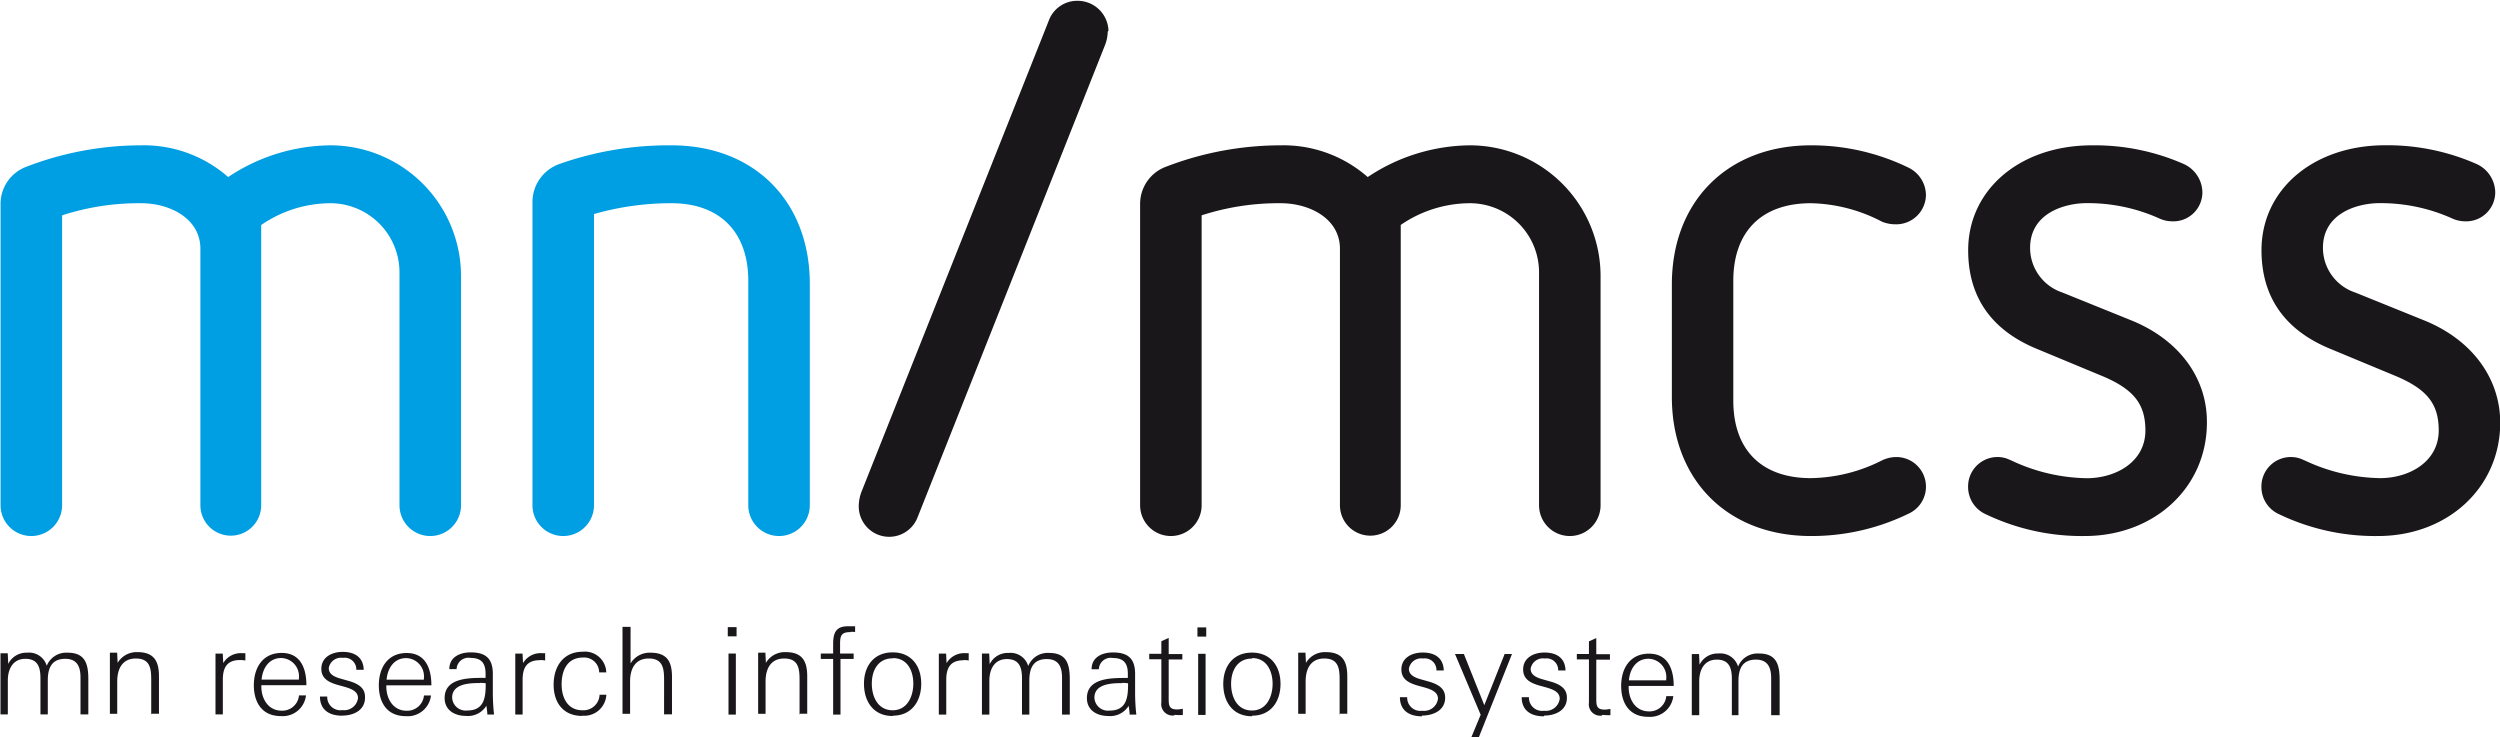
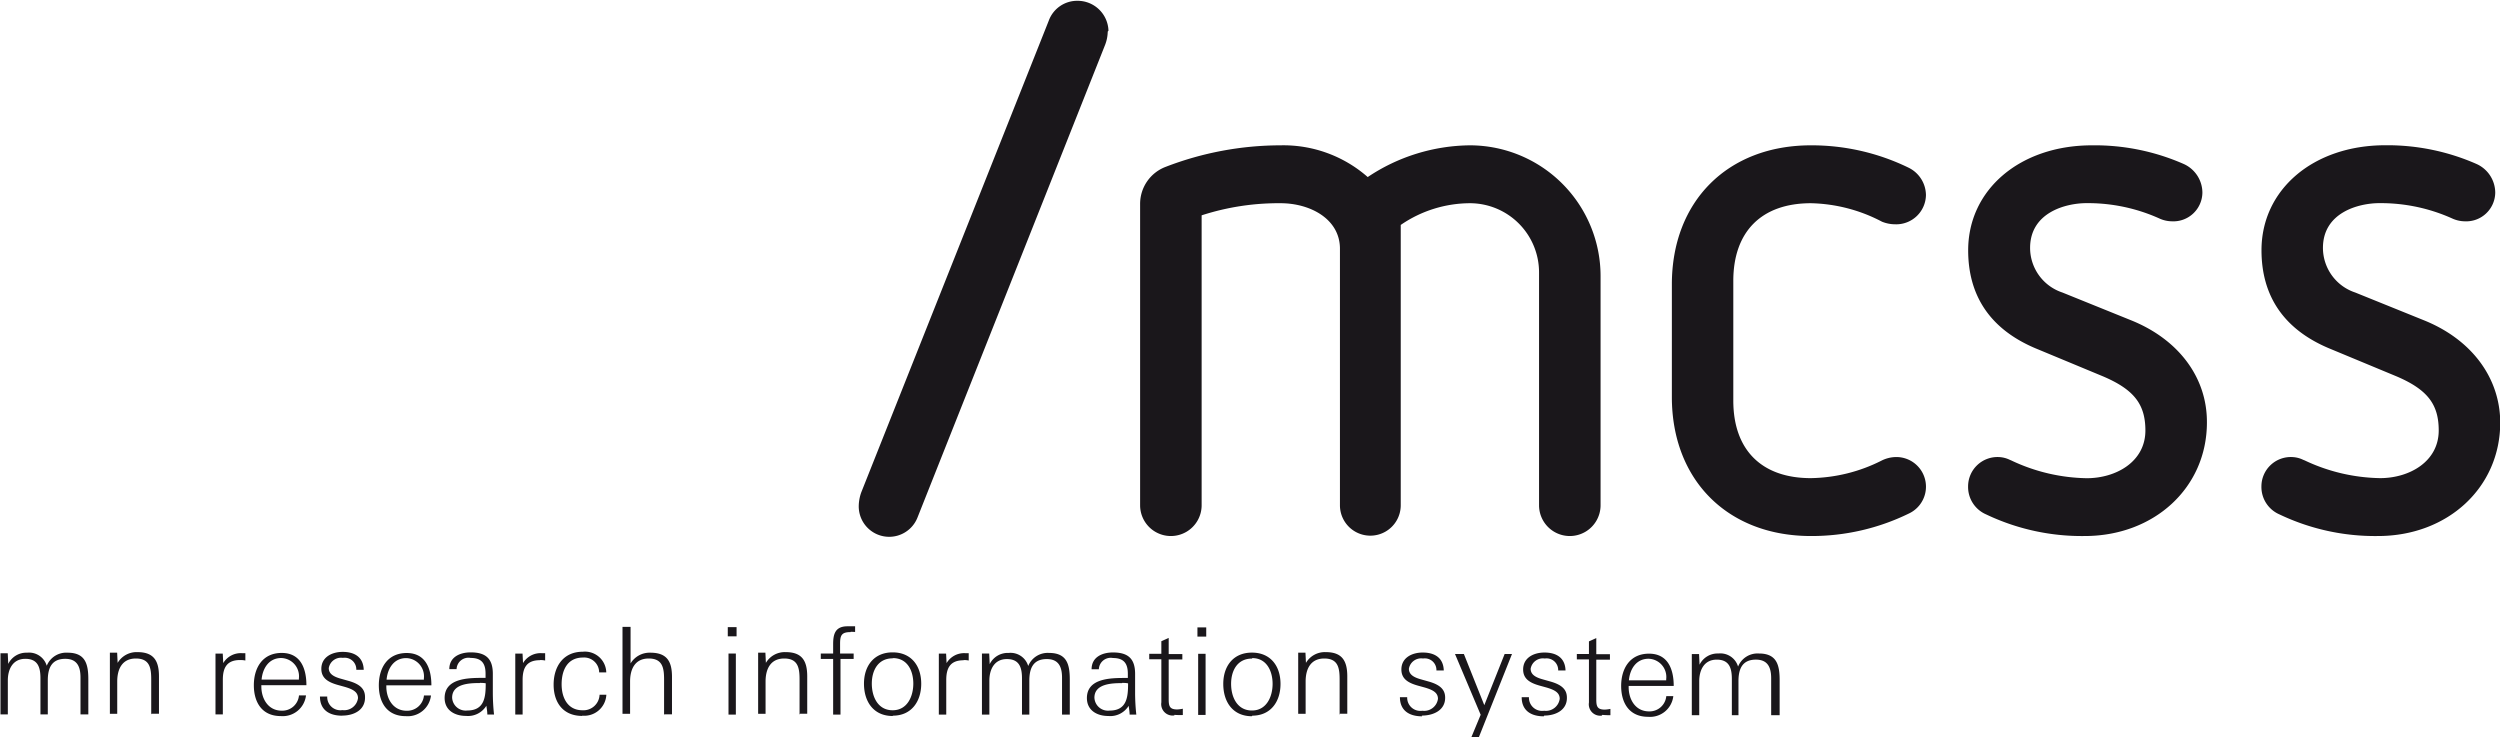
<svg xmlns="http://www.w3.org/2000/svg" id="Ebene_1" data-name="Ebene 1" viewBox="0 0 309.64 91.33">
  <defs>
    <style>.cls-1{fill:#009ee2;}.cls-2{fill:#1a171b;}</style>
  </defs>
  <title>mn_mcss_logo</title>
-   <path class="cls-1" d="M744,377.06v28.35a3.81,3.81,0,1,1-7.62,0v-28.8a8.57,8.57,0,0,0-8.52-8.61,15.19,15.19,0,0,0-8.61,2.7v34.71a3.76,3.76,0,1,1-7.53,0V373.64c0-3.7-3.7-5.64-7.35-5.64a30.87,30.87,0,0,0-9.78,1.5v35.91a3.81,3.81,0,0,1-7.62,0V368.06a4.9,4.9,0,0,1,3.18-4.57,39.58,39.58,0,0,1,14.22-2.66,15.82,15.82,0,0,1,10.79,3.93,23.08,23.08,0,0,1,12.7-3.93A16.2,16.2,0,0,1,744,377.06Zm26.07-16.23a40.62,40.62,0,0,0-13.85,2.3,5,5,0,0,0-3.37,4.66v37.62a3.81,3.81,0,0,0,7.62,0V369.34a34.69,34.69,0,0,1,9.6-1.34c6,0,9.51,3.59,9.51,9.6v27.81a3.81,3.81,0,1,0,7.62,0V378C787.2,367.75,780.31,360.83,770.07,360.83Z" transform="translate(-686.9 -342.83)" />
  <path class="cls-2" d="M696.87,431.31v-4.57c0-1.3-.39-2.31-1.89-2.31-1.71,0-2.16,1.18-2.16,2.67v4.21h-0.91v-4.47c0-1.33-.3-2.41-1.87-2.41s-2.17,1.3-2.17,2.67v4.21h-0.91v-5.76c0-.6,0-1.21,0-1.81h0.9l0.06,1.32a2.49,2.49,0,0,1,2.34-1.39,2.28,2.28,0,0,1,2.43,1.62,2.6,2.6,0,0,1,2.59-1.62c2.22,0,2.56,1.45,2.56,3.31v4.33h-0.91Zm8.76,0V427c0-1.41-.17-2.61-1.9-2.61s-2.31,1.35-2.31,2.85v4h-0.91v-5.43c0-.72,0-1.42,0-2.14h0.9l0.06,1.26a2.73,2.73,0,0,1,2.47-1.33c2.05,0,2.65,1.14,2.65,3v4.63h-0.91Zm11-6.73c-1.62,0-2.13.94-2.13,2.44v4.29h-0.91V426c0-.73,0-1.48,0-2.22h0.9l0.06,1.18a2.52,2.52,0,0,1,2.32-1.23l0.42,0v0.91A2.86,2.86,0,0,0,716.66,424.58Zm2.64,3.09v0.18c0,1.53.85,3,2.52,3a2.07,2.07,0,0,0,2.14-1.89h0.87a2.9,2.9,0,0,1-3.13,2.56c-2.31,0-3.33-1.69-3.33-3.82s1.06-4,3.45-4,3.06,2,3.06,4H719.3Zm4.65-.82a2.26,2.26,0,0,0-2.19-2.52c-1.53,0-2.31,1.29-2.43,2.67h4.62v-0.15Zm5.34,4.62c-1.56,0-2.73-.7-2.73-2.37h0.9a1.63,1.63,0,0,0,1.88,1.68,1.72,1.72,0,0,0,1.93-1.48c0-.79-0.68-1.12-1.68-1.41l-0.8-.22c-1.17-.33-2.06-0.81-2.06-2,0-1.47,1.34-2.1,2.64-2.1,1.47,0,2.56.64,2.61,2.22h-0.92a1.44,1.44,0,0,0-1.66-1.48,1.54,1.54,0,0,0-1.75,1.27c0,0.73.63,1.08,1.56,1.33l0.85,0.24c1.44,0.4,2.08,1,2.08,2C732.16,430.77,730.73,431.46,729.29,431.46Zm5.49-3.79v0.18c0,1.53.85,3,2.52,3a2.08,2.08,0,0,0,2.14-1.89h0.87a2.9,2.9,0,0,1-3.13,2.56c-2.31,0-3.33-1.69-3.33-3.82s1.06-4,3.45-4,3.06,2,3.06,4h-5.58Zm4.65-.82a2.26,2.26,0,0,0-2.19-2.52c-1.53,0-2.31,1.29-2.43,2.67h4.62v-0.15Zm7.86,4.47c0-.36-0.07-0.73-0.12-1.09a2.67,2.67,0,0,1-2.53,1.26c-1.38,0-2.64-.69-2.64-2.22,0-2.41,2.82-2.49,4.68-2.49h0.39c0-.18,0-0.34,0-0.52,0-1.29-.51-1.95-1.84-1.95a1.47,1.47,0,0,0-1.75,1.39h-0.9c0-1.51,1.32-2.08,2.65-2.08,1.87,0,2.74.78,2.74,2.65v2.25a25.32,25.32,0,0,0,.15,2.8h-0.84Zm-0.94-3.9c-1.26,0-3.42.07-3.42,1.81a1.68,1.68,0,0,0,1.87,1.59c2.16,0,2.29-1.71,2.29-3.37C746.84,427.42,746.6,427.41,746.35,427.41Zm7.44-2.83c-1.62,0-2.13.94-2.13,2.44v4.29h-0.91V426c0-.73,0-1.48,0-2.22h0.9l0.06,1.18a2.52,2.52,0,0,1,2.32-1.23l0.42,0v0.91A2.86,2.86,0,0,0,753.79,424.58Zm5.25,6.9c-2.34,0-3.54-1.63-3.54-3.87s1.19-4.08,3.61-4.08a2.64,2.64,0,0,1,2.91,2.56h-0.88a1.86,1.86,0,0,0-2-1.84c-1.95,0-2.65,1.59-2.65,3.31s0.78,3.22,2.58,3.22a2,2,0,0,0,2.12-1.92H762A2.74,2.74,0,0,1,759,431.47Zm10.14-.16V427c0-1.41-.17-2.61-1.9-2.61s-2.31,1.35-2.31,2.85v4H764V420.47H765V425a2.75,2.75,0,0,1,2.46-1.33c2.07,0,2.67,1.11,2.67,3v4.63h-0.91Zm7.89-9.7v-1.14h1.09v1.14h-1.09Zm0.09,9.7v-7.57h0.91v7.57h-0.91Zm8.8,0V427c0-1.41-.17-2.61-1.9-2.61s-2.31,1.35-2.31,2.85v4h-0.92v-5.43c0-.72,0-1.42,0-2.14h0.9l0.06,1.26a2.72,2.72,0,0,1,2.47-1.33c2.05,0,2.65,1.14,2.65,3v4.63H786Zm6.31-10.22c-1.11,0-1.29.41-1.29,1.45v1.2h1.68v0.67H791v6.9h-0.91v-6.9h-1.53v-0.67h1.53v-1.12c0-1.18.18-2.25,1.78-2.25q0.47,0,.94,0v0.7C792.66,421.1,792.45,421.08,792.27,421.08Zm5.22,10.39c-2.37,0-3.55-1.78-3.55-4s1.25-3.88,3.55-3.88,3.54,1.66,3.54,3.88S799.77,431.47,797.49,431.47Zm0-7.14c-1.81,0-2.58,1.5-2.58,3.13s0.75,3.3,2.58,3.3,2.56-1.74,2.56-3.3S799.31,424.34,797.49,424.34Zm8.77,0.24c-1.62,0-2.13.94-2.13,2.44v4.29h-0.92V426c0-.73,0-1.48,0-2.22h0.9l0.06,1.18a2.52,2.52,0,0,1,2.32-1.23l0.42,0v0.91A2.88,2.88,0,0,0,806.27,424.58Zm12.21,6.73v-4.57c0-1.3-.39-2.31-1.89-2.31-1.71,0-2.16,1.18-2.16,2.67v4.21h-0.91v-4.47c0-1.33-.3-2.41-1.87-2.41s-2.17,1.3-2.17,2.67v4.21h-0.92v-5.76c0-.6,0-1.21,0-1.81h0.9l0.06,1.32a2.48,2.48,0,0,1,2.34-1.39,2.28,2.28,0,0,1,2.43,1.62,2.6,2.6,0,0,1,2.59-1.62c2.22,0,2.56,1.45,2.56,3.31v4.33h-0.91Zm8.37,0c0-.36-0.07-0.73-0.12-1.09a2.67,2.67,0,0,1-2.53,1.26c-1.38,0-2.64-.69-2.64-2.22,0-2.41,2.82-2.49,4.68-2.49h0.39c0-.18,0-0.34,0-0.52,0-1.29-.51-1.95-1.84-1.95a1.47,1.47,0,0,0-1.75,1.39h-0.9c0-1.51,1.32-2.08,2.65-2.08,1.88,0,2.74.78,2.74,2.65v2.25a25,25,0,0,0,.15,2.8h-0.84Zm-0.94-3.9c-1.26,0-3.42.07-3.42,1.81a1.68,1.68,0,0,0,1.88,1.59c2.16,0,2.29-1.71,2.29-3.37C826.4,427.42,826.16,427.41,825.9,427.41Zm6.47,4a1.41,1.41,0,0,1-1.6-1.62v-5.34h-1.5v-0.67h1.5v-1.56l0.91-.41v2h1.69v0.67h-1.69v4.93c0,0.85.12,1.26,1.06,1.26a4.3,4.3,0,0,0,.69-0.09v0.78A8.51,8.51,0,0,1,832.37,431.37Zm2.87-9.76v-1.14h1.09v1.14h-1.09Zm0.09,9.7v-7.57h0.92v7.57h-0.92Zm6.66,0.16c-2.37,0-3.55-1.78-3.55-4s1.25-3.88,3.55-3.88,3.54,1.66,3.54,3.88S844.26,431.47,842,431.47Zm0-7.14c-1.81,0-2.58,1.5-2.58,3.13s0.75,3.3,2.58,3.3,2.56-1.74,2.56-3.3S843.8,424.34,842,424.34Zm10.86,7V427c0-1.41-.17-2.61-1.9-2.61s-2.31,1.35-2.31,2.85v4h-0.92v-5.43c0-.72,0-1.42,0-2.14h0.9l0.06,1.26a2.72,2.72,0,0,1,2.47-1.33c2.05,0,2.65,1.14,2.65,3v4.63h-0.91Zm10.2,0.15c-1.56,0-2.73-.7-2.73-2.37h0.9a1.63,1.63,0,0,0,1.88,1.68,1.72,1.72,0,0,0,1.93-1.48c0-.79-0.68-1.12-1.68-1.41l-0.8-.22c-1.17-.33-2.05-0.81-2.05-2,0-1.47,1.33-2.1,2.64-2.1,1.47,0,2.56.64,2.61,2.22h-0.91a1.44,1.44,0,0,0-1.66-1.48,1.54,1.54,0,0,0-1.75,1.27c0,0.73.63,1.08,1.56,1.33l0.85,0.24c1.44,0.4,2.08,1,2.08,2C865.91,430.77,864.48,431.46,863,431.46Zm7,2.7h-0.93l1.2-2.89-3.18-7.53h1.1l2.53,6.34,2.52-6.34h0.91Zm8.08-2.7c-1.56,0-2.73-.7-2.73-2.37h0.9a1.63,1.63,0,0,0,1.88,1.68,1.72,1.72,0,0,0,1.93-1.48c0-.79-0.68-1.12-1.68-1.41l-0.8-.22c-1.17-.33-2.05-0.81-2.05-2,0-1.47,1.33-2.1,2.64-2.1,1.47,0,2.56.64,2.61,2.22h-0.91a1.44,1.44,0,0,0-1.66-1.48,1.54,1.54,0,0,0-1.75,1.27c0,0.73.63,1.08,1.56,1.33l0.85,0.24c1.44,0.4,2.08,1,2.08,2C881,430.77,879.59,431.46,878.15,431.46Zm7.2-.09a1.41,1.41,0,0,1-1.6-1.62v-5.34h-1.5v-0.67h1.5v-1.56l0.91-.41v2h1.69v0.67h-1.69v4.93c0,0.85.12,1.26,1.06,1.26a4.3,4.3,0,0,0,.69-0.09v0.78A8.51,8.51,0,0,1,885.35,431.37Zm3.32-3.7v0.18c0,1.53.85,3,2.52,3a2.08,2.08,0,0,0,2.14-1.89h0.87a2.9,2.9,0,0,1-3.13,2.56c-2.31,0-3.33-1.69-3.33-3.82s1.06-4,3.45-4,3.06,2,3.06,4h-5.58Zm4.65-.82a2.26,2.26,0,0,0-2.19-2.52c-1.53,0-2.31,1.29-2.43,2.67h4.62v-0.15Zm13,4.47v-4.57c0-1.3-.39-2.31-1.89-2.31-1.71,0-2.16,1.18-2.16,2.67v4.21H901.4v-4.47c0-1.33-.3-2.41-1.87-2.41s-2.17,1.3-2.17,2.67v4.21h-0.92v-5.76c0-.6,0-1.21,0-1.81h0.9l0.06,1.32a2.48,2.48,0,0,1,2.34-1.39,2.28,2.28,0,0,1,2.43,1.62,2.6,2.6,0,0,1,2.59-1.62c2.22,0,2.56,1.45,2.56,3.31v4.33h-0.91Zm-82.17-84.67a4.79,4.79,0,0,1-.32,1.63l-23.22,58.5a3.77,3.77,0,0,1-7.3-1.36,5.23,5.23,0,0,1,.32-1.72l23.22-58.41a3.74,3.74,0,0,1,3.58-2.45A3.82,3.82,0,0,1,824.19,346.64ZM869,360.83a23.09,23.09,0,0,0-12.7,3.93,15.82,15.82,0,0,0-10.79-3.93,39.61,39.61,0,0,0-14.22,2.66,4.9,4.9,0,0,0-3.18,4.57v37.35a3.81,3.81,0,1,0,7.62,0V369.5a30.9,30.9,0,0,1,9.78-1.5c3.65,0,7.35,1.94,7.35,5.64v31.77a3.76,3.76,0,1,0,7.53,0V370.69A15.2,15.2,0,0,1,869,368a8.57,8.57,0,0,1,8.52,8.61v28.8a3.81,3.81,0,1,0,7.62,0V377.06A16.2,16.2,0,0,0,869,360.83ZM911.19,368a19.75,19.75,0,0,1,8.81,2.29,4.36,4.36,0,0,0,1.63.32,3.68,3.68,0,0,0,3.81-3.63,3.82,3.82,0,0,0-2.13-3.37,27.39,27.39,0,0,0-12.12-2.78c-10.3,0-17.22,6.92-17.22,17.22V392c0,10.3,6.92,17.22,17.22,17.22a27.41,27.41,0,0,0,12.12-2.78,3.67,3.67,0,0,0-1.68-7,4.13,4.13,0,0,0-1.69.44,20.06,20.06,0,0,1-8.76,2.17c-6.1,0-9.6-3.5-9.6-9.6V377.6C901.59,371.5,905.09,368,911.19,368Zm39.61,14.48-8.46-3.42a5.83,5.83,0,0,1-4-5.52c0-4.38,4.39-5.55,7-5.55a21.58,21.58,0,0,1,9.08,1.93,3.8,3.8,0,0,0,1.45.32,3.6,3.6,0,0,0,3.81-3.54,3.91,3.91,0,0,0-2.34-3.57A27.38,27.38,0,0,0,946,360.83c-8.88,0-15.33,5.46-15.33,13,0,5.7,2.79,9.78,8.29,12.12l8.45,3.51c3.8,1.63,5.21,3.44,5.21,6.69,0,3.88-3.65,5.91-7.26,5.91a22.61,22.61,0,0,1-9.35-2.2l-0.19-.08a3.39,3.39,0,0,0-1.35-.34,3.64,3.64,0,0,0-3.81,3.63,3.7,3.7,0,0,0,2.23,3.47,27.53,27.53,0,0,0,12.2,2.68c8.64,0,15.15-6,15.15-14.07C960.27,389.59,956.73,384.85,950.8,382.48Zm36.27,0-8.46-3.42a5.83,5.83,0,0,1-4-5.52c0-4.38,4.39-5.55,7-5.55a21.58,21.58,0,0,1,9.08,1.93,3.82,3.82,0,0,0,1.45.32,3.6,3.6,0,0,0,3.81-3.54,3.91,3.91,0,0,0-2.34-3.57,27.41,27.41,0,0,0-11.28-2.31c-8.88,0-15.33,5.46-15.33,13,0,5.7,2.79,9.78,8.29,12.12l8.45,3.51c3.8,1.63,5.21,3.44,5.21,6.69,0,3.88-3.65,5.91-7.26,5.91a22.61,22.61,0,0,1-9.35-2.2l-0.18-.07a3.4,3.4,0,0,0-1.36-.34,3.64,3.64,0,0,0-3.81,3.63,3.7,3.7,0,0,0,2.23,3.47,27.5,27.5,0,0,0,12.2,2.68c8.64,0,15.15-6,15.15-14.07C996.54,389.59,993,384.85,987.07,382.48Z" transform="translate(-686.9 -342.83)" />
</svg>